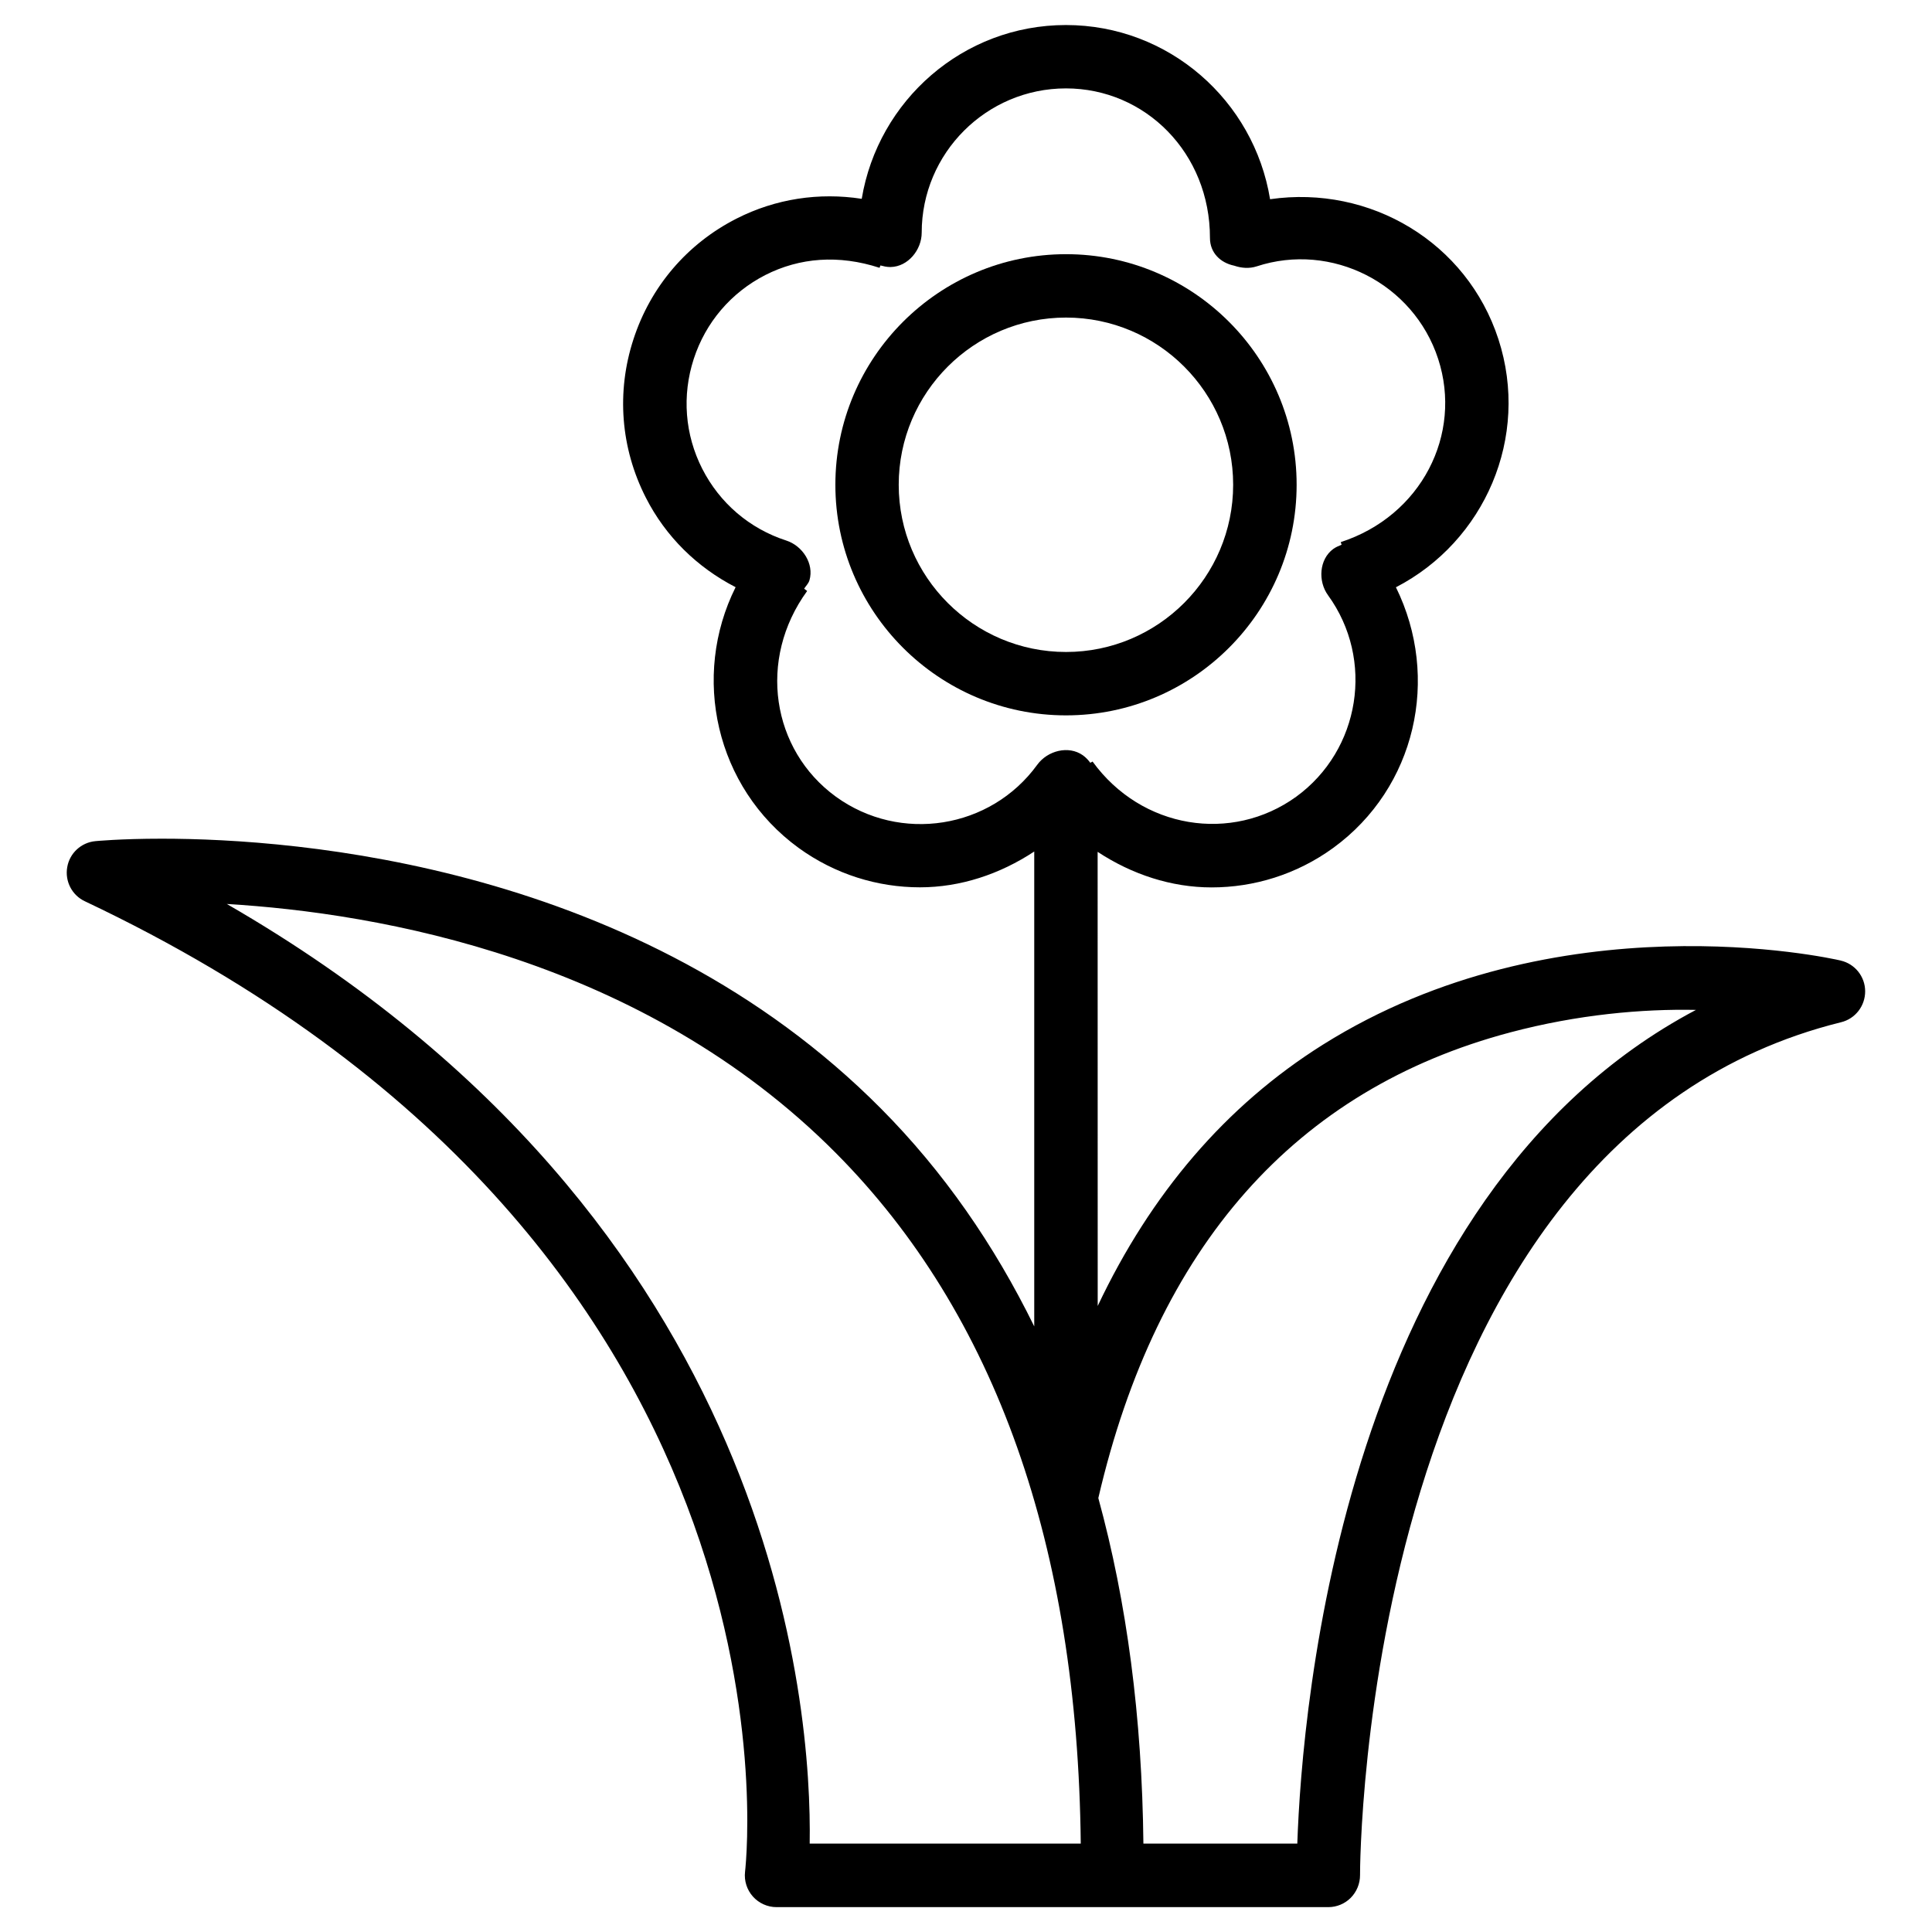
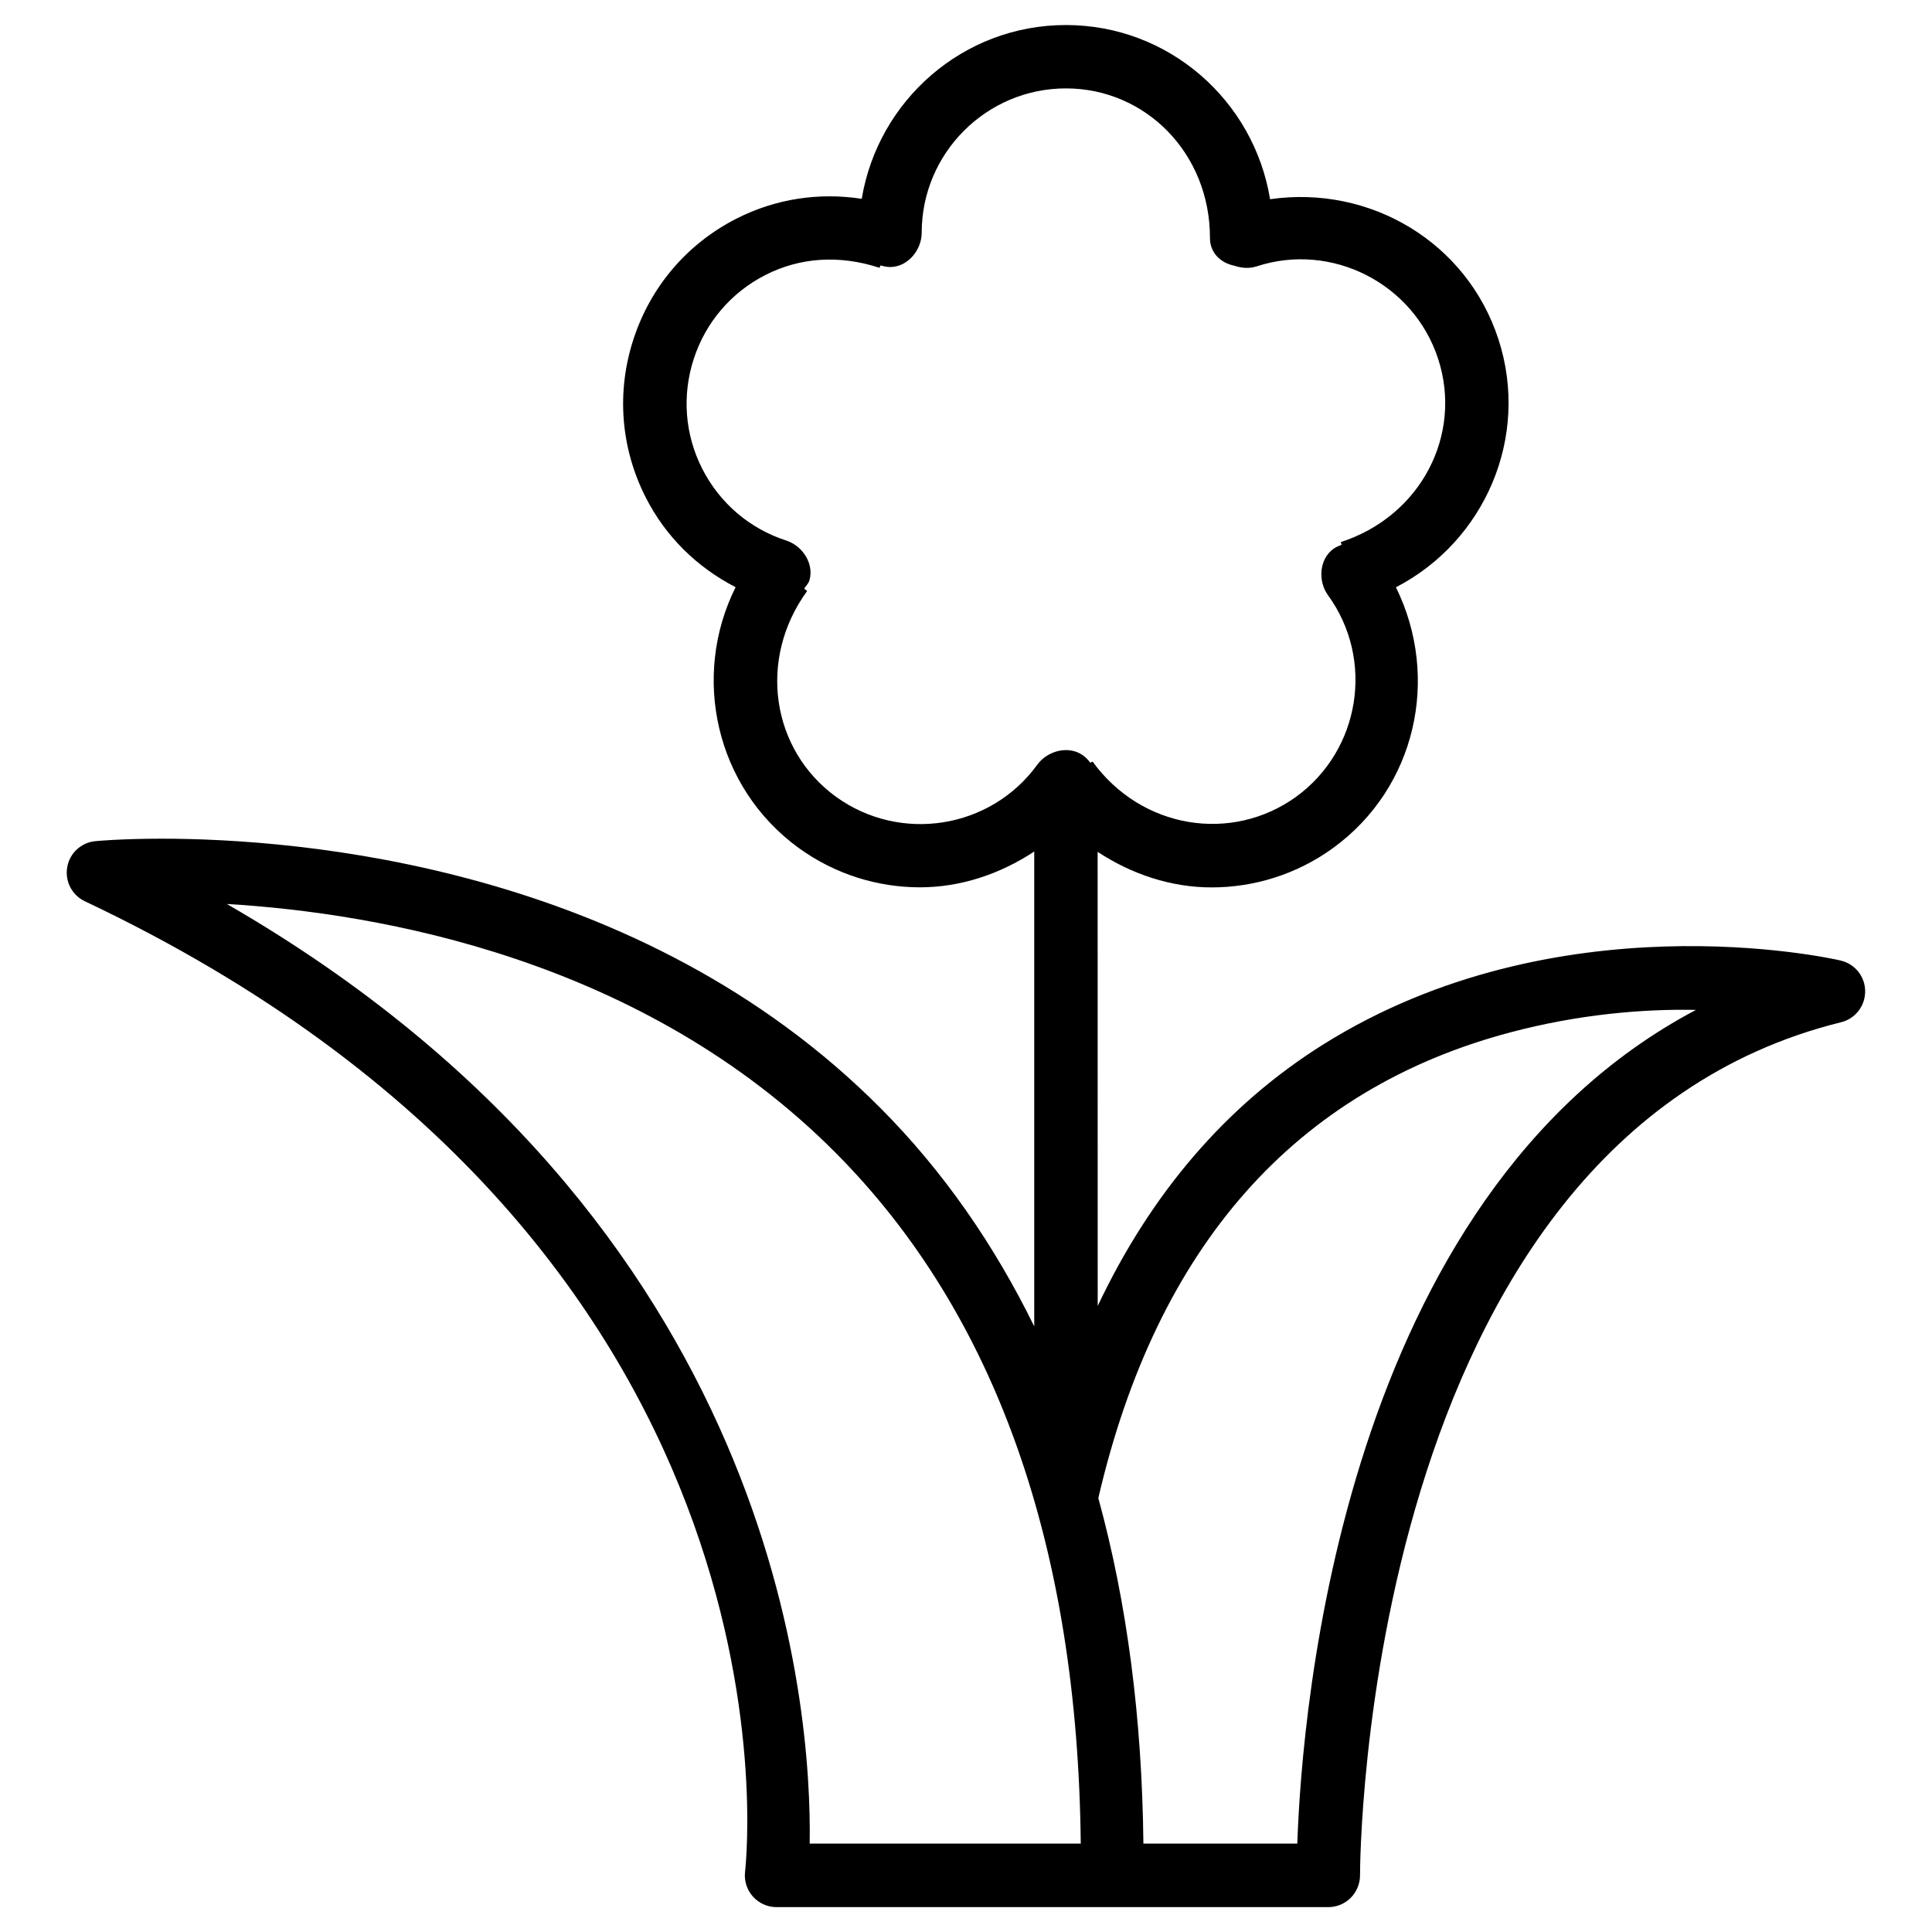
<svg xmlns="http://www.w3.org/2000/svg" fill="#000000" width="800px" height="800px" version="1.1" viewBox="144 144 512 512">
  <g>
    <path d="m631.79 398.55c-3.043-0.715-75.215-16.648-137.27 22.336-25.695 16.164-45.531 39.445-59.617 69.211l-0.02-120.35c9.09 5.984 19.523 9.426 30.207 9.426 11.188 0 22.504-3.402 32.242-10.477 21.875-15.934 28.422-45.051 16.605-69.062 23.512-12.156 35.602-39.781 27.164-65.727-8.355-25.695-33.965-40.934-60.52-37.113-4.262-26.113-26.809-46.16-54.098-46.16-27.27 0-49.793 20.004-54.117 46.055-11.293-1.742-22.797-0.043-33.188 5.246-13.082 6.656-22.781 18.031-27.312 31.992-4.555 13.961-3.383 28.844 3.273 41.922 5.289 10.41 13.645 18.535 23.805 23.762-11.797 23.637-5.332 53.047 16.688 69.086 9.699 7.031 20.973 10.453 32.16 10.453 10.707 0 21.16-3.465 30.293-9.488v125.85c-10.645-21.707-24.059-41.039-40.535-57.645-64.109-64.633-154.69-71.605-190.67-71.605-11.082 0-17.613 0.652-17.613 0.652-3.758 0.355-6.824 3.191-7.453 6.906-0.652 3.715 1.258 7.43 4.68 9.027 191.34 90.539 175.7 250.43 174.95 257.2-0.273 2.371 0.484 4.766 2.078 6.551s3.883 2.812 6.254 2.812h146.25c2.227 0 4.387-0.902 5.941-2.477 1.574-1.594 2.457-3.758 2.457-5.984-0.02-1.93 0.336-194.57 127.46-226.04 3.801-0.922 6.422-4.344 6.402-8.23-0.016-3.902-2.727-7.262-6.504-8.121zm-266.29-43.434c-17.023-12.387-20.801-36.359-7.598-54.496l-0.797-0.609c0.461-0.754 1.133-1.324 1.406-2.227 1.281-4.367-1.828-9.152-6.152-10.539-9.719-3.148-17.613-9.91-22.25-18.996-4.617-9.07-5.414-19.418-2.266-29.117 3.148-9.699 9.887-17.59 18.977-22.25 9.09-4.617 19.438-5.438 30.27-1.91l0.23-0.629c0.797 0.211 1.637 0.418 2.519 0.418h0.23c4.555-0.105 8.188-4.535 8.188-9.109 0-21.074 17.152-38.227 38.227-38.227 21.055 0 38.184 17.152 38.164 39.633 0 3.926 2.769 6.59 6.422 7.348 1.91 0.652 3.988 0.82 5.941 0.188 19.879-6.527 41.586 4.492 48.113 24.52 6.527 20.027-4.492 41.629-25.82 48.555l0.23 0.691c-0.754 0.316-1.512 0.609-2.203 1.113-3.738 2.731-4.113 8.543-1.387 12.281 12.363 17.047 8.566 40.996-8.438 53.383-17.086 12.344-40.996 8.566-53.969-9.32l-0.59 0.336c-0.547-0.734-1.176-1.426-1.973-1.992-3.801-2.688-9.363-1.238-12.09 2.5-12.367 17.043-36.32 20.82-53.387 8.457zm-161.41 28.445c40.223 2.394 110.29 14.465 161.54 66.125 42.195 42.531 63.961 104.04 64.781 182.88h-71.836c0.586-35.582-8.082-164.58-154.48-249.01zm283.71 249.01h-40.789c-0.355-33.48-4.387-64.004-11.945-91.566 15.512-66.777 52.227-108.32 109.24-123.43 17.82-4.723 34.91-6.234 49.141-5.941-93.535 49.457-104.43 185.19-105.65 220.94z" />
-     <path d="m487.62 272.47c0-33.691-27.414-61.109-61.109-61.109-33.691 0-61.129 27.414-61.129 61.109 0 33.691 27.414 61.109 61.129 61.109 33.715-0.004 61.109-27.418 61.109-61.109zm-105.45 0c0-24.434 19.879-44.312 44.336-44.312 24.434 0 44.293 19.879 44.293 44.312s-19.859 44.312-44.293 44.312c-24.457 0-44.336-19.879-44.336-44.312z" />
  </g>
</svg>